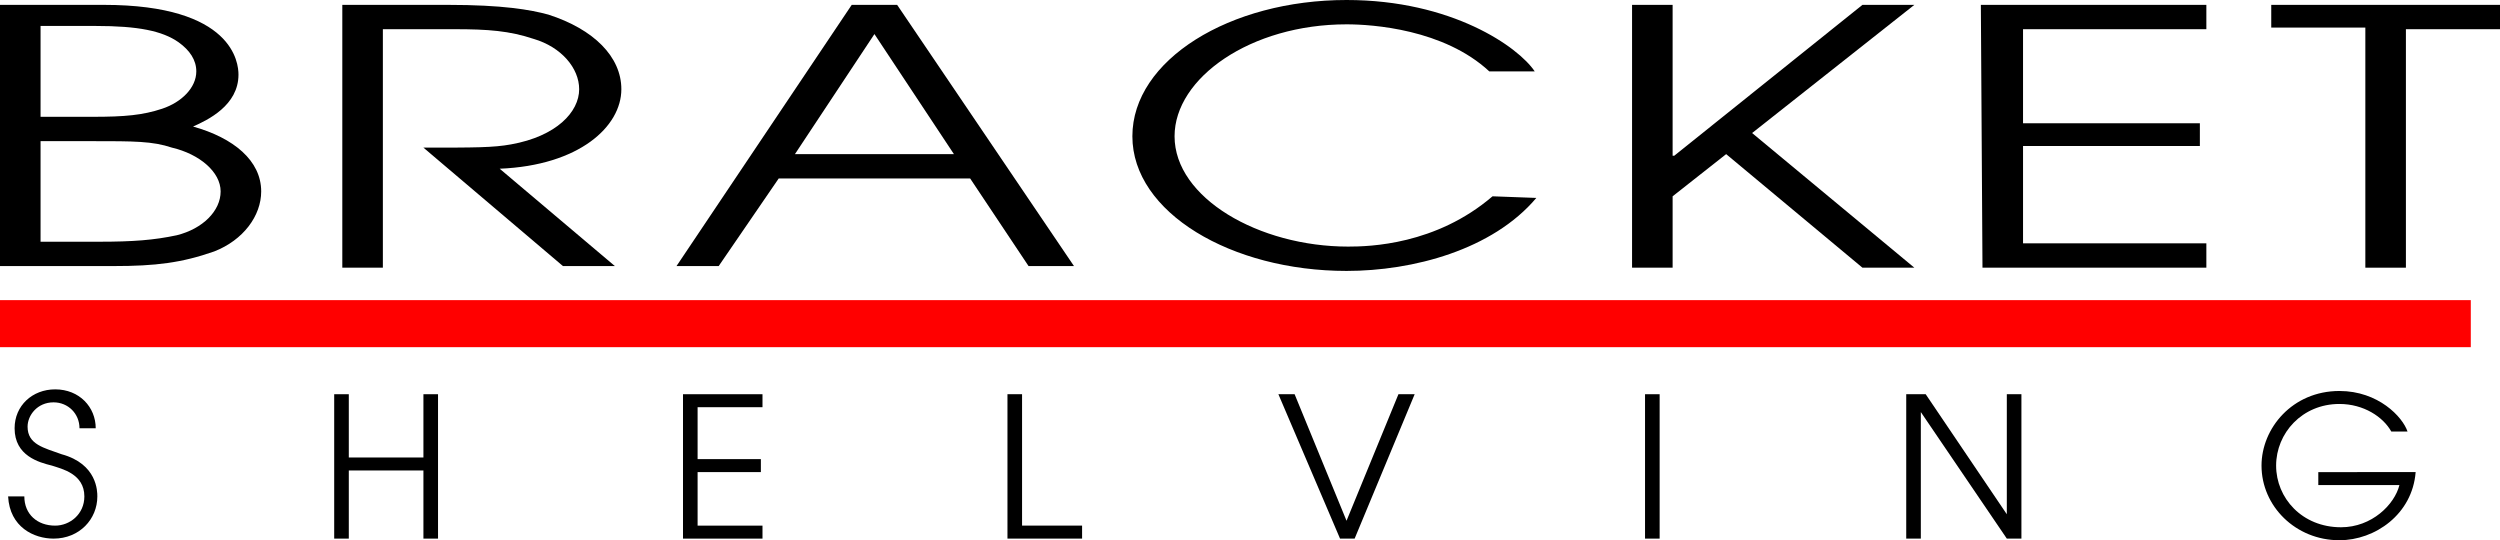
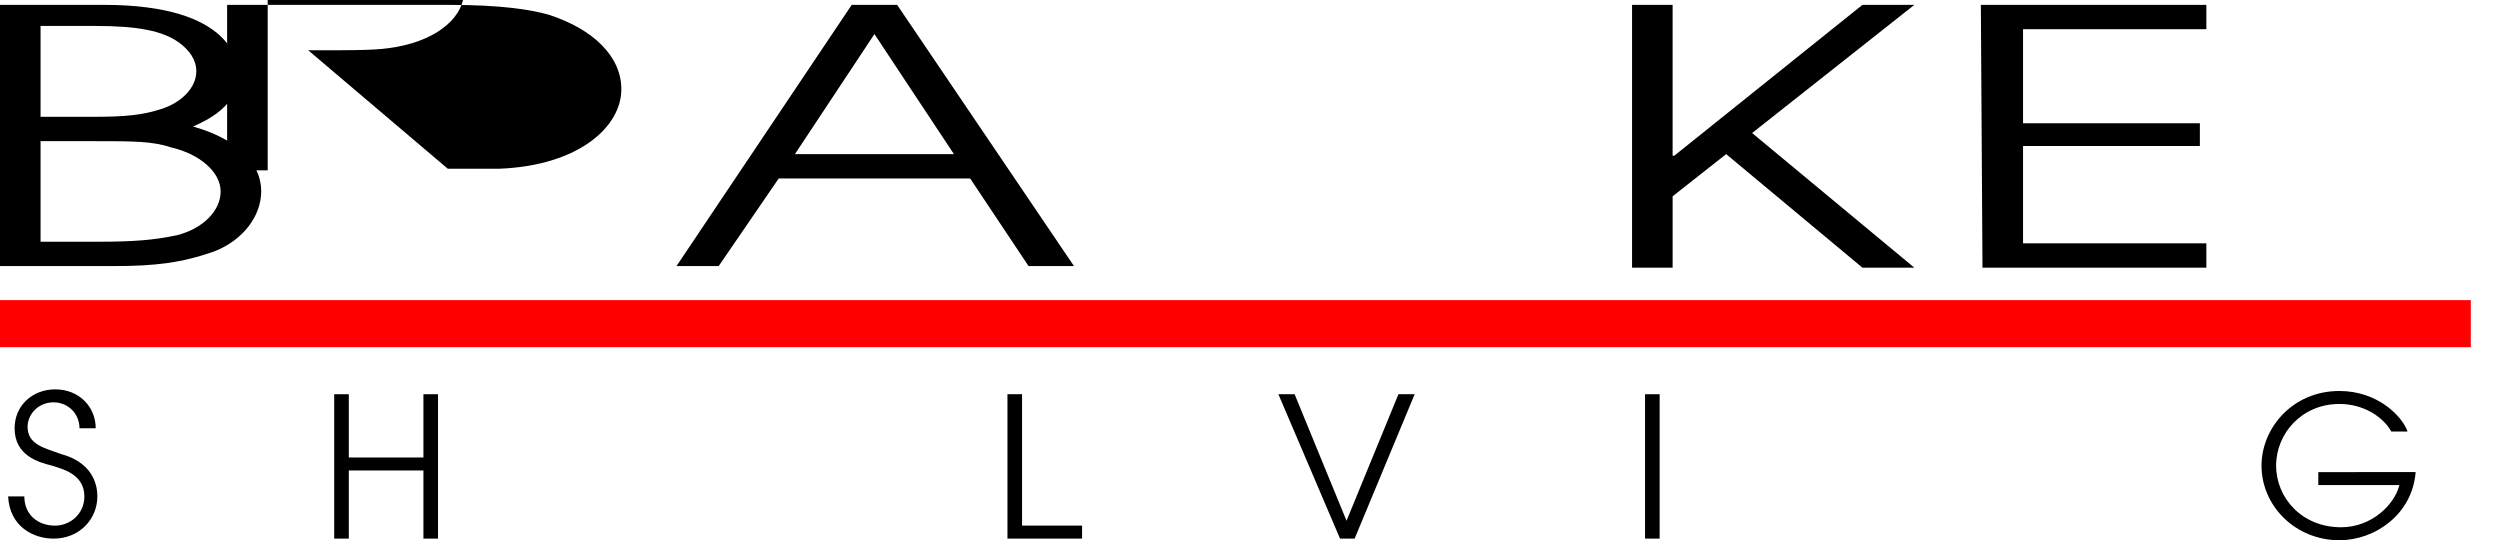
<svg xmlns="http://www.w3.org/2000/svg" version="1.1" id="Layer_1" x="0px" y="0px" width="154.1px" height="33.3px" viewBox="0 0 154.1 33.3" style="enable-background:new 0 0 154.1 33.3;" xml:space="preserve">
  <style type="text/css">
	.st0{fill:#FF0000;}
</style>
  <rect y="18.5" class="st0" width="152.3" height="2.9" />
  <g>
    <path d="M0,0.3h6.4c8,0,8.3,3.6,8.3,4.3c0,1.9-1.9,2.8-2.8,3.2c2.5,0.7,4.2,2.1,4.2,4c0,1.5-1.1,3-2.9,3.7c-2,0.7-3.6,0.9-6.2,0.9   H0V0.3z M2.5,7.2h3.2c2,0,3.1-0.1,4.3-0.5s2.1-1.3,2.1-2.3c0-0.7-0.4-1.3-1.1-1.8c-1-0.7-2.5-1-5.1-1H2.5V7.2z M2.5,14.9h3.6   c2.1,0,3.4-0.1,4.8-0.4c1.6-0.4,2.7-1.5,2.7-2.7s-1.3-2.3-3-2.7c-1.2-0.4-2.3-0.4-5-0.4H2.5V14.9z" />
-     <path d="M21.2,0.3h6.4c3.4,0,5.1,0.3,6.2,0.6c2.8,0.9,4.5,2.6,4.5,4.6c0,2.3-2.6,4.7-7.5,4.9l7.1,6h-3.2l-8.6-7.3   c3.2,0,4.3,0,5.4-0.2c2.8-0.5,4.2-2,4.2-3.4c0-1.3-1.1-2.6-2.8-3.1c-1.5-0.5-2.8-0.6-4.9-0.6h-4.4v14.7h-2.5V0.3H21.2z" />
+     <path d="M21.2,0.3h6.4c3.4,0,5.1,0.3,6.2,0.6c2.8,0.9,4.5,2.6,4.5,4.6c0,2.3-2.6,4.7-7.5,4.9h-3.2l-8.6-7.3   c3.2,0,4.3,0,5.4-0.2c2.8-0.5,4.2-2,4.2-3.4c0-1.3-1.1-2.6-2.8-3.1c-1.5-0.5-2.8-0.6-4.9-0.6h-4.4v14.7h-2.5V0.3H21.2z" />
    <path d="M52.5,0.3h2.8l10.9,16.1h-2.8L59.8,11H48l-3.7,5.4h-2.6L52.5,0.3z M49,9.5h9.8l-4.9-7.4L49,9.5z" />
-     <path d="M94.7,12.2c-2.7,3.2-7.6,4.5-11.7,4.5c-7.1,0-13.2-3.6-13.2-8.3S75.8,0,83,0c6.5,0,10.6,2.9,11.6,4.4h-2.8   C89,1.8,84.6,1.5,83,1.5c-5.9,0-10.6,3.3-10.6,6.9c0,3.8,5.2,6.8,10.7,6.8c1.3,0,5.4-0.1,8.9-3.1L94.7,12.2L94.7,12.2z" />
    <path d="M100.6,0.3h2.5v9.3h0.1l11.6-9.3h3.2l-10,7.9l10,8.3h-3.2l-8.4-7l-3.3,2.6v4.4h-2.5C100.6,16.5,100.6,0.3,100.6,0.3z" />
    <path d="M122.1,0.3H136v1.5h-11.3v5.8h10.9V9h-10.9v6H136v1.5h-13.8L122.1,0.3L122.1,0.3z" />
-     <path d="M145.8,1.7H140V0.3h14.1v1.5h-5.8v14.7h-2.5V1.7z" />
  </g>
  <g>
    <path d="M1.5,30.6c0,1.1,0.8,1.8,1.9,1.8c0.9,0,1.8-0.7,1.8-1.8c0-1.4-1.4-1.7-2-1.9c-0.8-0.2-2.3-0.6-2.3-2.3C0.9,25,2,24,3.4,24   c1.5,0,2.5,1.1,2.5,2.4h-1c0-0.9-0.7-1.6-1.6-1.6c-1,0-1.6,0.8-1.6,1.5c0,1.1,1,1.3,2.1,1.7C6,28.6,6,30.3,6,30.6l0,0   c0,1.4-1.1,2.6-2.7,2.6c-1.2,0-2.7-0.7-2.8-2.6C0.5,30.6,1.5,30.6,1.5,30.6z" />
    <path d="M20.6,24.3h0.9v3.9h4.6v-3.9H27v8.9h-0.9V29h-4.6v4.2h-0.9V24.3z" />
-     <path d="M42.1,24.3H47v0.8h-4v3.2h3.9v0.8H43v3.3h4v0.8h-4.9V24.3z" />
    <path d="M62.1,24.3H63v8.1h3.7v0.8h-4.6V24.3z" />
  </g>
  <g>
    <path d="M78.8,24.3h1l3.2,7.8l3.2-7.8h1l-3.7,8.9h-0.9L78.8,24.3z" />
    <path d="M101.4,24.3h0.9v8.9h-0.9V24.3z" />
-     <path d="M117.5,24.3h1.2l5,7.4l0,0v-7.4h0.9v8.9h-0.9l-5.3-7.8l0,0v7.8h-0.9C117.5,33.2,117.5,24.3,117.5,24.3z" />
    <path d="M148.9,29.1c-0.2,2.6-2.5,4.2-4.7,4.2c-2.7,0-4.8-2.1-4.8-4.6c0-2.3,1.9-4.6,4.8-4.6c2.4,0,3.9,1.6,4.2,2.5h-1   c-0.5-0.9-1.7-1.7-3.2-1.7c-2.3,0-3.9,1.8-3.9,3.8s1.6,3.8,4,3.8c1.9,0,3.3-1.4,3.6-2.6h-5v-0.8C142.9,29.1,148.9,29.1,148.9,29.1z   " />
  </g>
</svg>